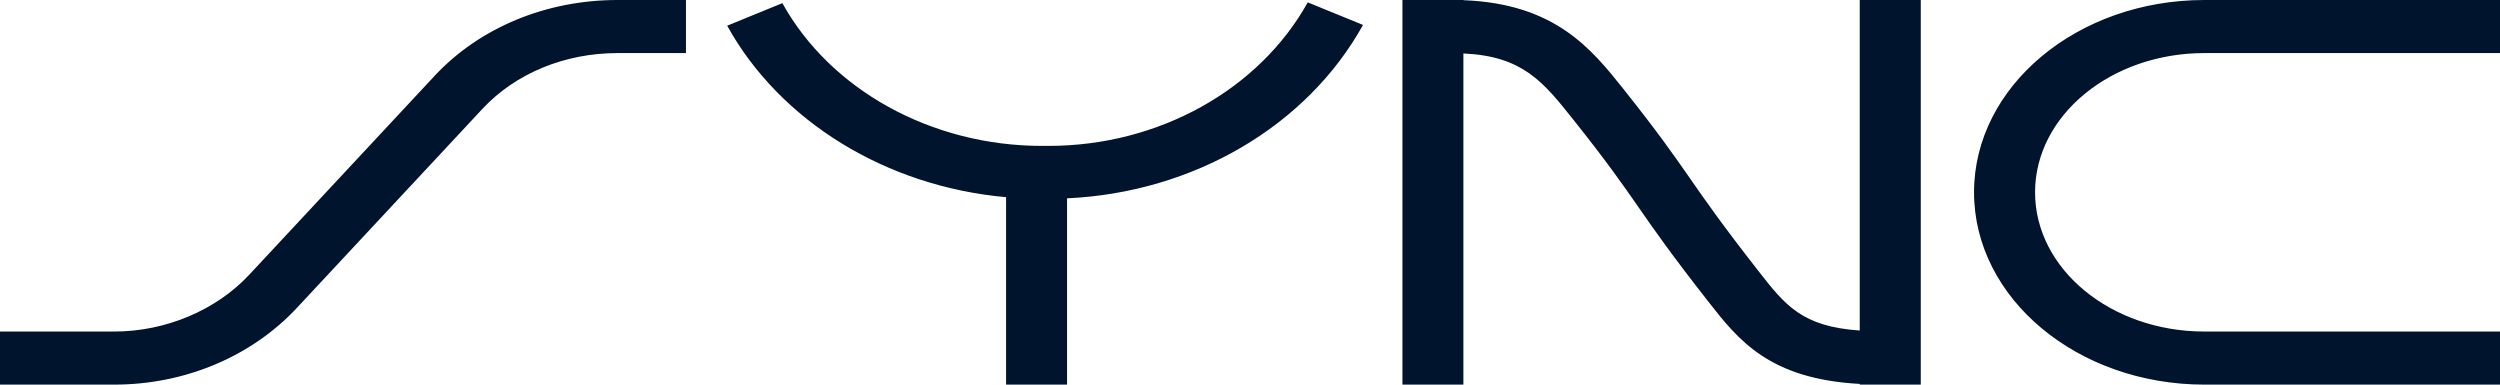
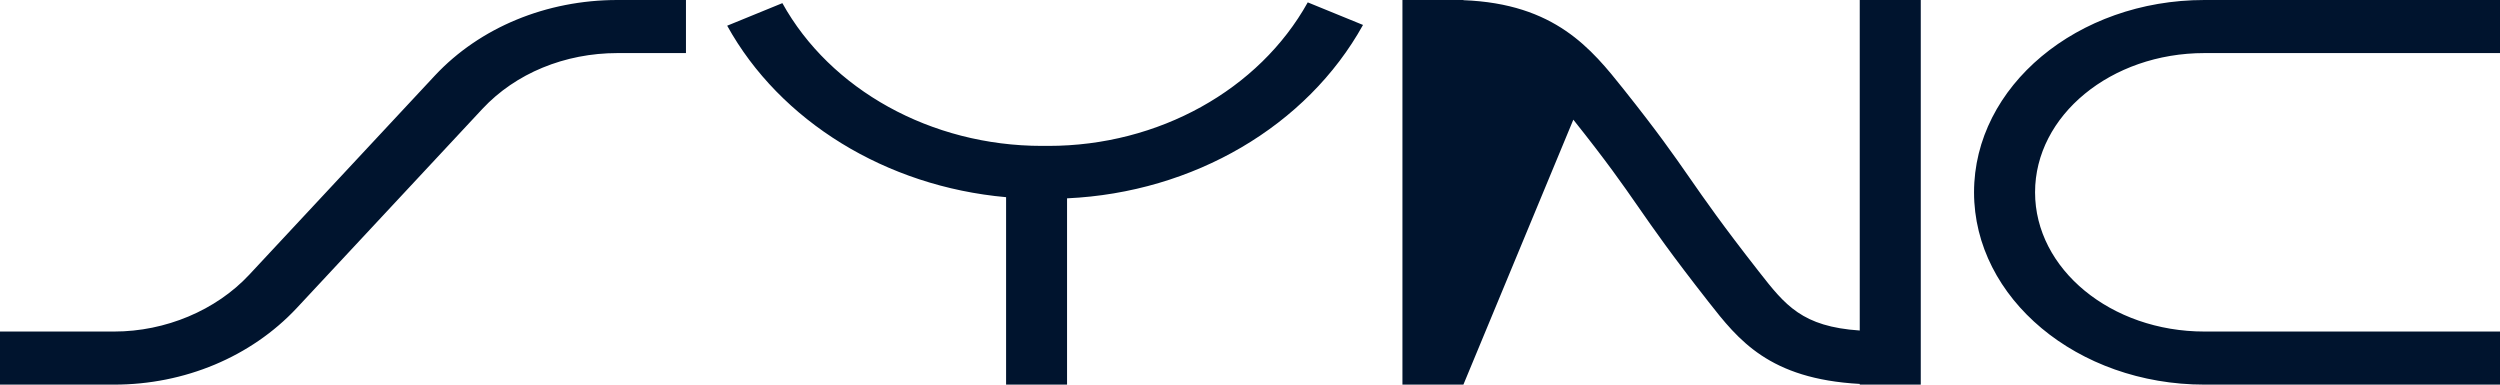
<svg xmlns="http://www.w3.org/2000/svg" width="39px" height="6px" viewBox="0 0 39 6" version="1.1">
  <title>B0B51A05-05F7-419D-AA32-980B0A340CC7</title>
  <g id="1-Home" stroke="none" stroke-width="1" fill="none" fill-rule="evenodd">
    <g id="New-Side-Categories-List-&amp;-Icons-ACTIVE" transform="translate(-64, -183)" fill="#00142E">
      <g id="side-nav" transform="translate(64, 64.529)">
        <g id="commerial" transform="translate(0, 112.471)">
-           <path d="M20.401,6.037 L21.263,6.389 C20.388,7.967 18.618,9.004 16.646,9.094 L16.646,12 L15.695,12 L15.695,9.076 C13.821,8.909 12.167,7.89 11.344,6.401 L12.205,6.049 C12.951,7.396 14.523,8.276 16.255,8.276 L16.356,8.276 C18.073,8.276 19.641,7.402 20.401,6.037 Z M10.701,6 L10.701,6.828 L9.632,6.828 C8.811,6.828 8.043,7.144 7.526,7.698 L4.626,10.809 C3.916,11.566 2.88,12 1.781,12 L0,12 L0,11.172 L1.781,11.172 C2.581,11.172 3.369,10.842 3.887,10.287 L6.787,7.176 C7.488,6.428 8.524,6 9.632,6 L10.701,6 Z M39,6 L39,6.828 L34.389,6.828 C32.931,6.828 31.747,7.802 31.747,9 C31.747,10.198 32.931,11.172 34.389,11.172 L39,11.172 L39,12 L34.389,12 C32.407,12 30.795,10.654 30.795,9 C30.795,7.346 32.407,6 34.389,6 L39,6 Z M22.829,6 L22.829,6.003 C24.26,6.057 24.828,6.764 25.329,7.393 C26.395,8.732 26.29,8.77 27.442,10.241 C27.85,10.763 28.115,11.096 29.012,11.156 L29.012,6 L29.964,6 L29.964,12 L29.012,12 L29.012,11.989 C27.596,11.912 27.117,11.301 26.653,10.709 C25.479,9.211 25.599,9.191 24.544,7.867 C24.075,7.277 23.755,6.876 22.829,6.834 L22.829,12 L21.878,12 L21.878,6 L22.829,6 Z" id="Mask" />
+           <path d="M20.401,6.037 L21.263,6.389 C20.388,7.967 18.618,9.004 16.646,9.094 L16.646,12 L15.695,12 L15.695,9.076 C13.821,8.909 12.167,7.89 11.344,6.401 L12.205,6.049 C12.951,7.396 14.523,8.276 16.255,8.276 L16.356,8.276 C18.073,8.276 19.641,7.402 20.401,6.037 Z M10.701,6 L10.701,6.828 L9.632,6.828 C8.811,6.828 8.043,7.144 7.526,7.698 L4.626,10.809 C3.916,11.566 2.88,12 1.781,12 L0,12 L0,11.172 L1.781,11.172 C2.581,11.172 3.369,10.842 3.887,10.287 L6.787,7.176 C7.488,6.428 8.524,6 9.632,6 L10.701,6 Z M39,6 L39,6.828 L34.389,6.828 C32.931,6.828 31.747,7.802 31.747,9 C31.747,10.198 32.931,11.172 34.389,11.172 L39,11.172 L39,12 L34.389,12 C32.407,12 30.795,10.654 30.795,9 C30.795,7.346 32.407,6 34.389,6 L39,6 Z M22.829,6 L22.829,6.003 C24.26,6.057 24.828,6.764 25.329,7.393 C26.395,8.732 26.29,8.77 27.442,10.241 C27.85,10.763 28.115,11.096 29.012,11.156 L29.012,6 L29.964,6 L29.964,12 L29.012,12 L29.012,11.989 C27.596,11.912 27.117,11.301 26.653,10.709 C25.479,9.211 25.599,9.191 24.544,7.867 L22.829,12 L21.878,12 L21.878,6 L22.829,6 Z" id="Mask" />
        </g>
      </g>
    </g>
  </g>
</svg>